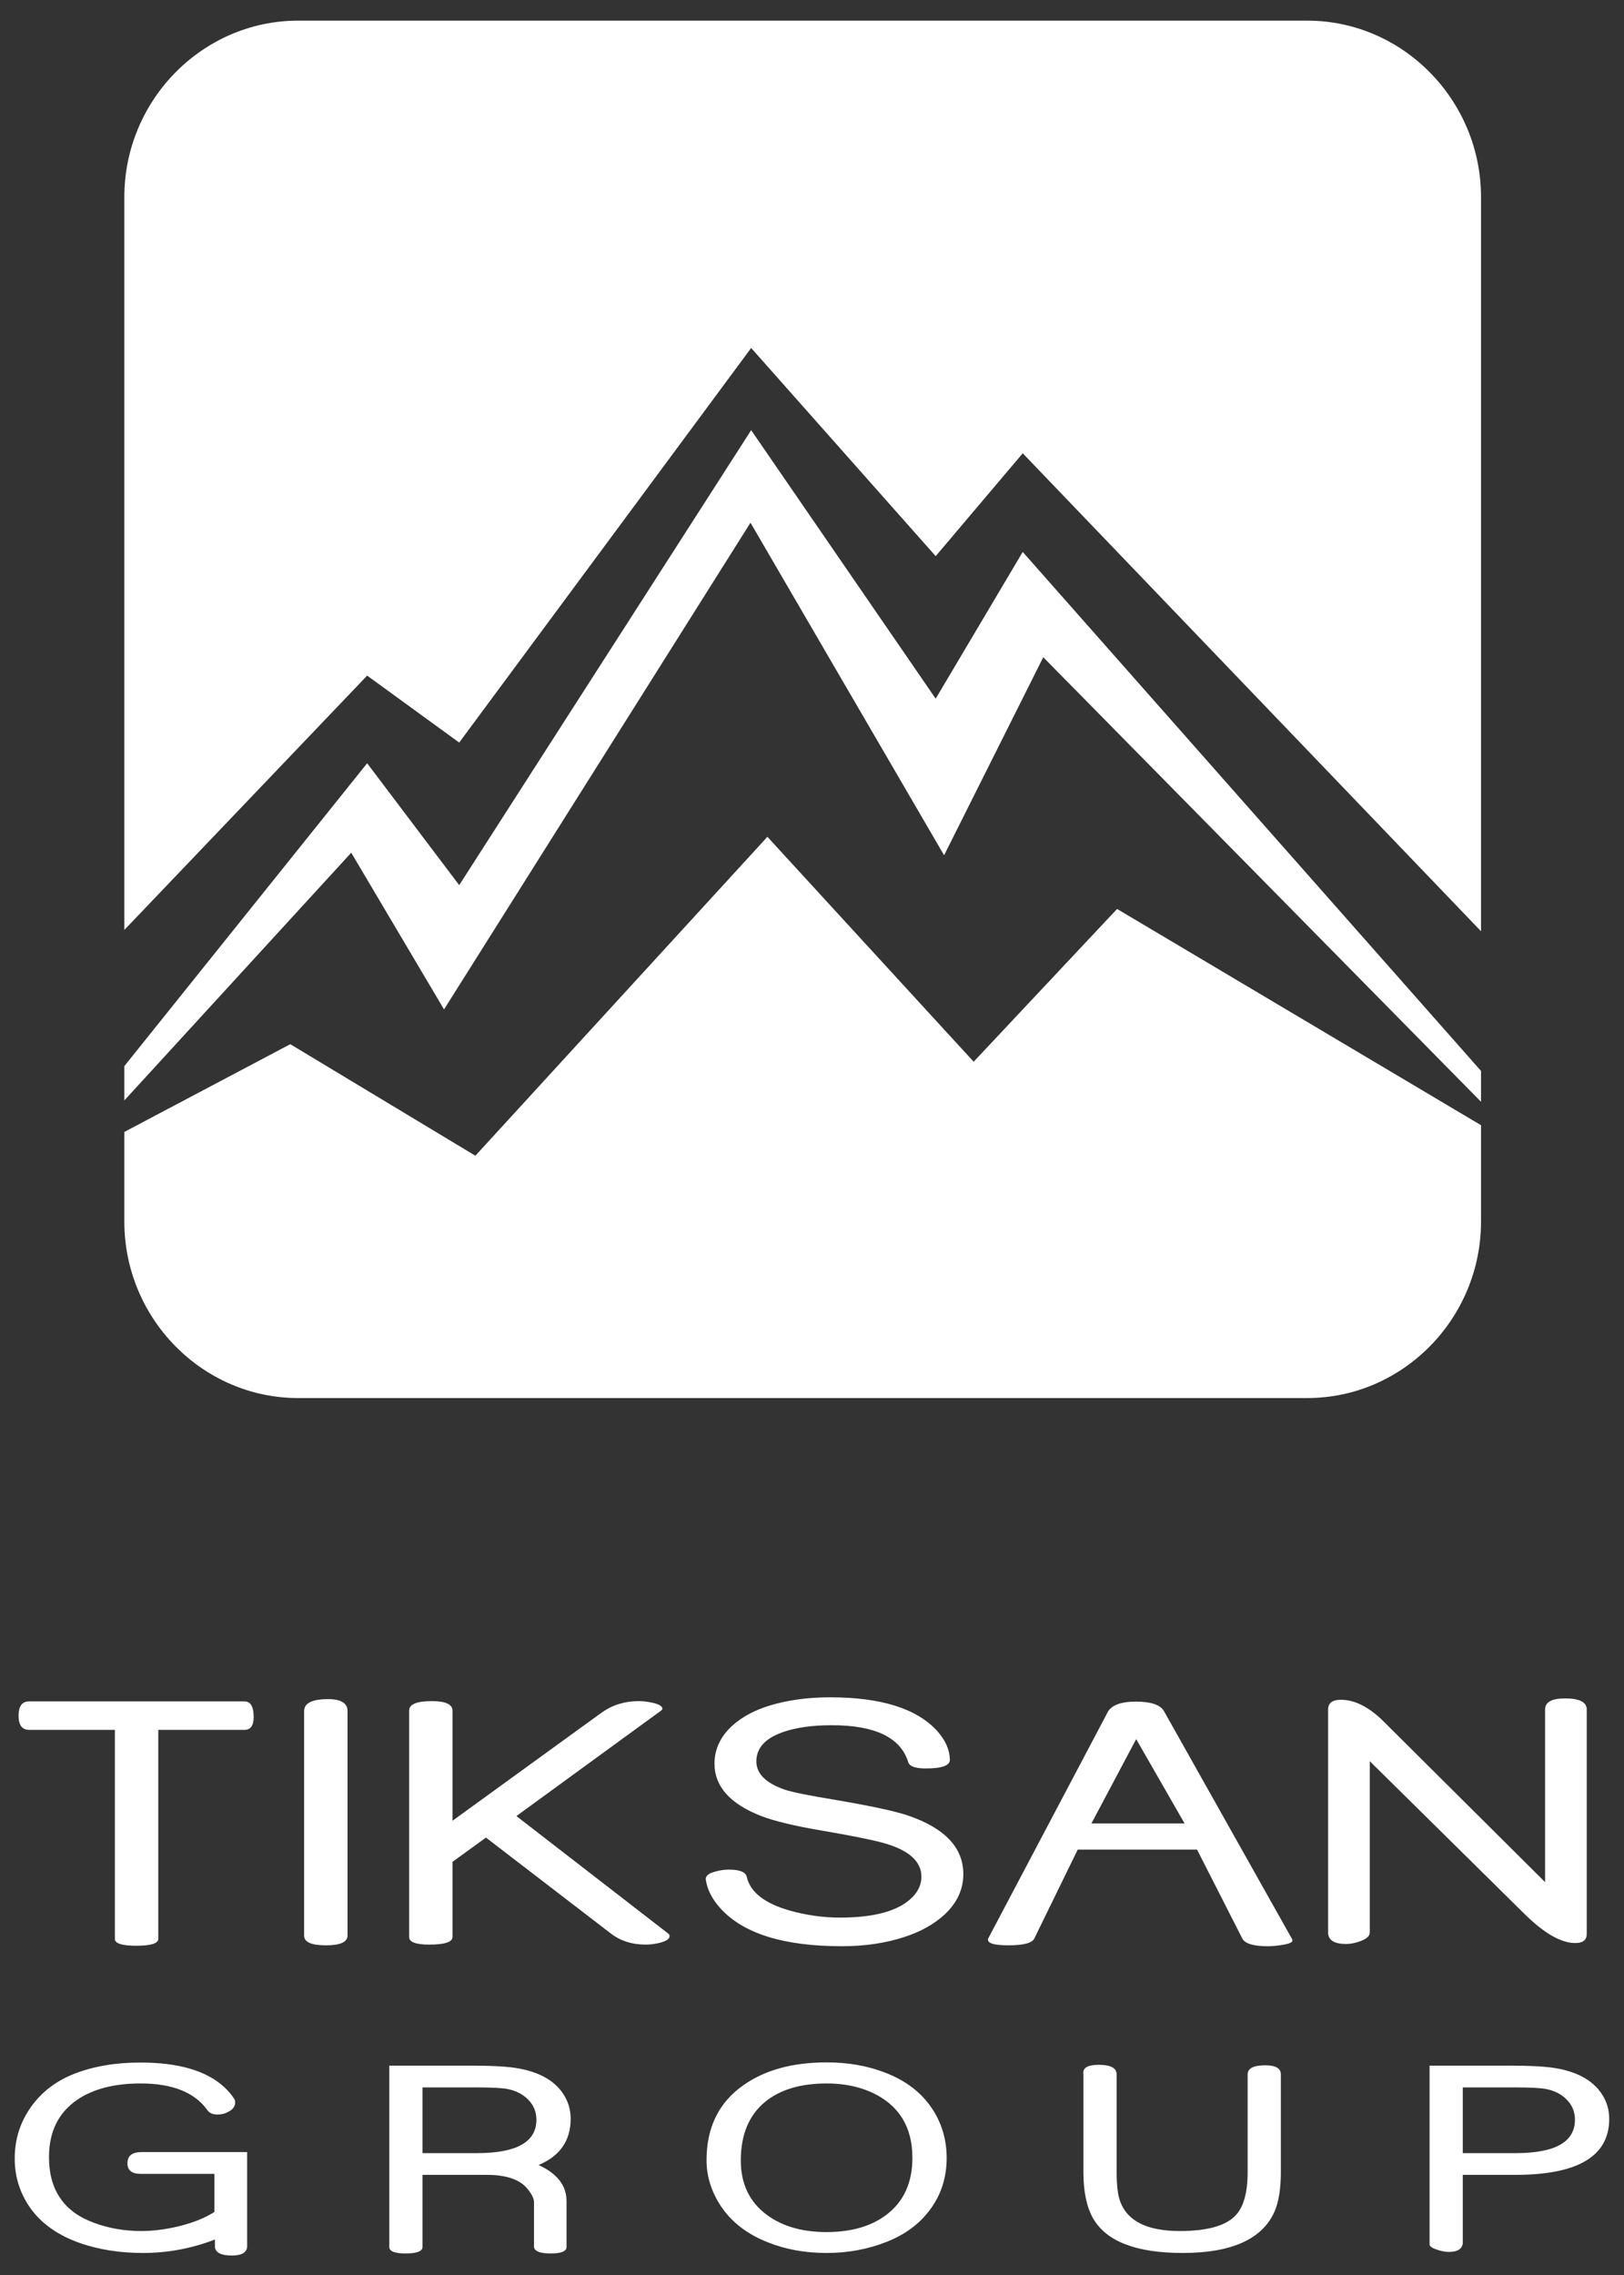
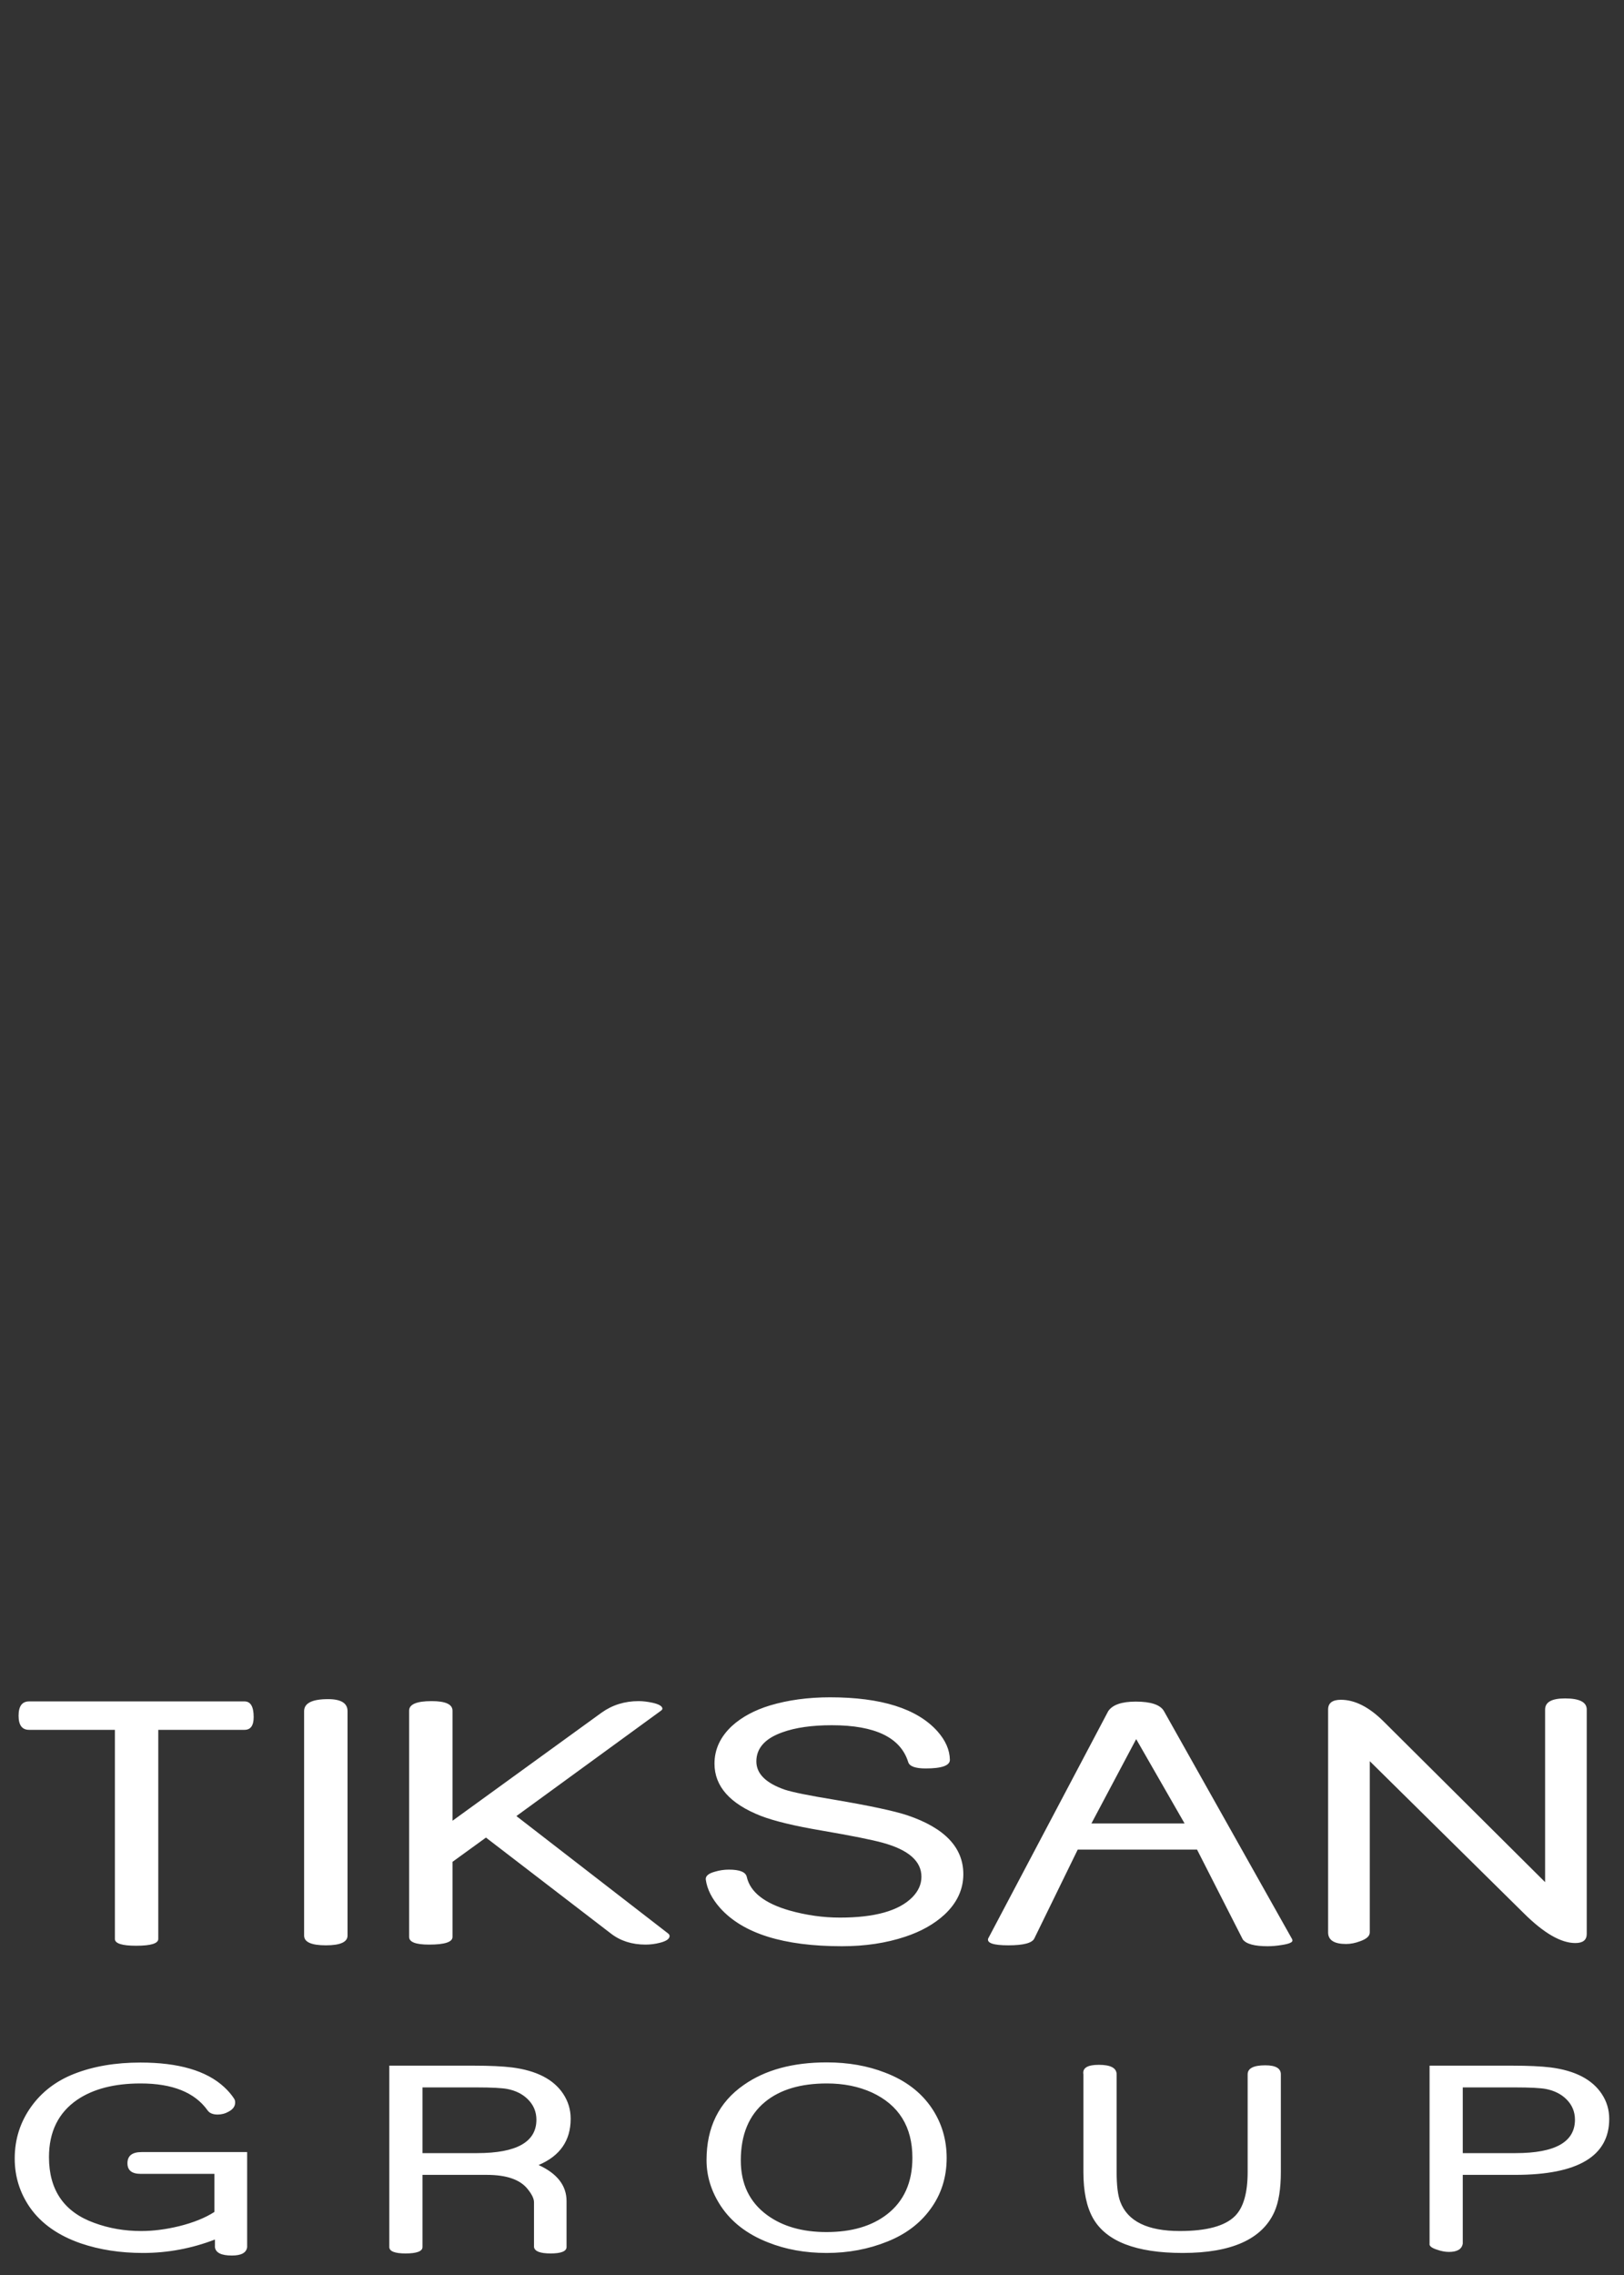
<svg xmlns="http://www.w3.org/2000/svg" width="50" height="70" viewBox="0 0 50 70" fill="none">
  <rect x="0" y="0" width="50" height="70" fill="#333333" stroke="none" />
-   <path fill-rule="evenodd" clip-rule="evenodd" d="M45.598 34.622V37.586C45.598 40.574 43.189 43.017 40.246 43.017H9.18C6.237 43.017 3.828 40.574 3.828 37.586V34.829L8.937 32.129L14.636 35.561L23.627 25.748L29.977 32.669L34.393 27.968L45.598 34.622H45.598Z" fill="white" />
-   <path fill-rule="evenodd" clip-rule="evenodd" d="M45.598 32.952V33.901L32.12 20.222L29.067 26.316L23.106 16.083L13.671 31.059L10.814 26.237L3.828 33.86V32.804L11.304 23.485L14.138 27.235L23.127 13.236L28.808 21.498L31.488 16.983L45.598 32.952ZM9.18 0.635H40.246C43.189 0.635 45.598 3.079 45.598 6.066V28.654L31.488 13.947L28.808 17.112L23.127 10.707L14.138 22.848L11.304 20.788L3.828 28.614V6.066C3.828 3.079 6.237 0.635 9.18 0.635L9.18 0.635Z" fill="white" />
  <path d="M7.81 52.834C7.81 53.095 7.716 53.226 7.529 53.226H4.873V59.66C4.873 59.799 4.646 59.869 4.191 59.869C3.756 59.869 3.537 59.799 3.537 59.66V53.226H0.896C0.679 53.226 0.572 53.082 0.572 52.792C0.572 52.499 0.679 52.351 0.896 52.351H7.529C7.716 52.351 7.81 52.512 7.81 52.834ZM10.7 59.556C10.7 59.756 10.476 59.856 10.033 59.856C9.586 59.856 9.363 59.756 9.363 59.556V52.651C9.363 52.405 9.61 52.281 10.101 52.281C10.5 52.281 10.7 52.405 10.7 52.651V59.556ZM20.572 59.493C20.6 59.516 20.615 59.542 20.615 59.569C20.615 59.658 20.514 59.728 20.316 59.778C20.171 59.815 20.023 59.834 19.877 59.834C19.458 59.834 19.102 59.721 18.808 59.493L14.962 56.541L13.932 57.287V59.597C13.932 59.756 13.692 59.834 13.21 59.834C12.8 59.834 12.596 59.756 12.596 59.597V52.636C12.596 52.44 12.828 52.342 13.291 52.342C13.718 52.342 13.932 52.44 13.932 52.638V56.023L18.519 52.699C18.849 52.462 19.231 52.342 19.662 52.342C19.791 52.342 19.933 52.359 20.089 52.392C20.293 52.438 20.394 52.501 20.394 52.575C20.394 52.594 20.379 52.616 20.346 52.64L15.899 55.879L20.572 59.493ZM29.659 57.666C29.659 58.132 29.468 58.546 29.086 58.905C28.768 59.199 28.365 59.427 27.874 59.59C27.288 59.786 26.638 59.884 25.922 59.884C24.124 59.884 22.876 59.493 22.172 58.709C21.919 58.424 21.771 58.132 21.73 57.834C21.717 57.727 21.809 57.644 22.013 57.59C22.155 57.547 22.298 57.527 22.44 57.527C22.775 57.527 22.959 57.601 22.992 57.751C23.097 58.217 23.536 58.563 24.309 58.785C24.828 58.931 25.345 59.003 25.859 59.003C26.93 59.003 27.672 58.796 28.086 58.38C28.275 58.189 28.369 57.978 28.369 57.745C28.369 57.268 27.974 56.92 27.183 56.702C26.866 56.613 26.235 56.486 25.287 56.323C24.465 56.184 23.845 56.034 23.433 55.877C22.477 55.503 21.998 54.967 21.998 54.266C21.998 53.824 22.18 53.435 22.543 53.1C22.845 52.828 23.232 52.621 23.701 52.477C24.257 52.31 24.875 52.225 25.555 52.225C27.132 52.225 28.234 52.573 28.859 53.267C29.111 53.55 29.24 53.844 29.245 54.149C29.245 54.325 28.996 54.414 28.5 54.414C28.183 54.414 28.002 54.349 27.962 54.218C27.728 53.463 26.945 53.084 25.611 53.084C24.999 53.084 24.491 53.156 24.088 53.302C23.553 53.491 23.287 53.792 23.287 54.197C23.287 54.575 23.577 54.862 24.156 55.065C24.39 55.143 24.905 55.248 25.701 55.378C26.782 55.562 27.526 55.72 27.934 55.855C29.084 56.243 29.659 56.846 29.659 57.666ZM39.786 59.673C39.79 59.688 39.792 59.699 39.792 59.71C39.792 59.765 39.689 59.81 39.483 59.843C39.318 59.871 39.166 59.884 39.028 59.884C38.623 59.884 38.368 59.815 38.263 59.675L36.855 56.911H33.181L31.844 59.647C31.776 59.786 31.51 59.856 31.044 59.856C30.585 59.856 30.379 59.786 30.424 59.647L34.12 52.651C34.253 52.455 34.534 52.357 34.968 52.357C35.435 52.357 35.725 52.455 35.837 52.651L39.786 59.673ZM36.471 56.106L34.981 53.511L33.603 56.106H36.471ZM48.853 59.505C48.853 59.693 48.735 59.786 48.501 59.786C48.059 59.786 47.532 59.482 46.916 58.87L42.173 54.19V59.458C42.173 59.571 42.074 59.66 41.877 59.73C41.729 59.786 41.586 59.815 41.442 59.815C41.075 59.815 40.89 59.695 40.89 59.458V52.601C40.89 52.401 41.021 52.301 41.283 52.301C41.712 52.301 42.15 52.523 42.596 52.965L47.571 57.912V52.601C47.571 52.373 47.774 52.259 48.184 52.259C48.63 52.259 48.853 52.373 48.853 52.601V59.505ZM4.329 64.106C3.525 64.106 2.873 64.273 2.378 64.608C1.799 65.005 1.508 65.592 1.508 66.373C1.508 67.387 1.973 68.061 2.9 68.396C3.354 68.564 3.835 68.647 4.345 68.647C4.718 68.647 5.108 68.597 5.515 68.498C5.958 68.388 6.32 68.241 6.601 68.06V66.888H4.329C4.058 66.888 3.924 66.779 3.924 66.561C3.924 66.333 4.068 66.218 4.357 66.218H7.609V69.145C7.584 69.317 7.428 69.401 7.139 69.401C6.816 69.401 6.642 69.317 6.617 69.145V68.909C5.904 69.183 5.165 69.322 4.403 69.322C3.703 69.322 3.065 69.223 2.489 69.027C1.792 68.786 1.272 68.419 0.927 67.93C0.611 67.477 0.453 66.972 0.453 66.416C0.453 65.824 0.622 65.293 0.96 64.821C1.287 64.365 1.728 64.029 2.282 63.811C2.873 63.579 3.554 63.463 4.324 63.463C5.497 63.463 6.357 63.714 6.901 64.217C7.029 64.335 7.131 64.455 7.208 64.575C7.23 64.608 7.24 64.647 7.24 64.693C7.24 64.808 7.174 64.9 7.044 64.971C6.936 65.033 6.821 65.063 6.701 65.063C6.554 65.063 6.45 65.019 6.391 64.935C5.998 64.382 5.31 64.106 4.329 64.106ZM17.57 65.191C17.57 65.864 17.241 66.338 16.583 66.616C17.156 66.879 17.443 67.249 17.443 67.725V69.139C17.443 69.27 17.279 69.337 16.953 69.337C16.629 69.337 16.459 69.27 16.441 69.139V67.763C16.441 67.65 16.373 67.512 16.24 67.349C16.008 67.062 15.591 66.919 14.985 66.919C14.978 66.919 14.972 66.919 14.964 66.919C14.957 66.919 14.954 66.919 14.954 66.919C14.862 66.919 14.768 66.919 14.674 66.919H13.008V69.139C13.008 69.27 12.834 69.337 12.486 69.337C12.153 69.337 11.986 69.27 11.986 69.139V63.559H14.585C15.083 63.559 15.476 63.578 15.761 63.613C16.516 63.709 17.043 63.979 17.338 64.423C17.492 64.655 17.57 64.911 17.57 65.191ZM16.515 65.222C16.515 64.973 16.424 64.762 16.245 64.587C16.084 64.43 15.876 64.327 15.623 64.277C15.454 64.245 15.136 64.228 14.668 64.228H13.008V66.25H14.69C15.906 66.25 16.515 65.907 16.515 65.222ZM29.146 66.4C29.146 66.996 28.979 67.52 28.646 67.973C28.326 68.413 27.886 68.744 27.326 68.969C26.747 69.203 26.121 69.322 25.45 69.322C24.788 69.322 24.186 69.213 23.642 68.995C23.005 68.745 22.523 68.374 22.196 67.883C21.901 67.437 21.753 66.964 21.753 66.465C21.753 65.456 22.134 64.685 22.897 64.154C23.558 63.689 24.411 63.458 25.455 63.458C26.112 63.458 26.711 63.563 27.253 63.774C27.883 64.015 28.36 64.38 28.687 64.865C28.994 65.321 29.146 65.834 29.146 66.4ZM28.091 66.395C28.091 65.439 27.674 64.768 26.841 64.383C26.434 64.199 25.973 64.106 25.459 64.106C24.652 64.106 24.017 64.295 23.556 64.673C23.057 65.083 22.808 65.684 22.808 66.475C22.808 67.199 23.077 67.758 23.615 68.154C24.093 68.504 24.703 68.679 25.445 68.679C26.217 68.679 26.839 68.498 27.31 68.133C27.83 67.73 28.091 67.15 28.091 66.395ZM39.435 66.834C39.435 67.354 39.368 67.763 39.235 68.06C38.856 68.9 37.914 69.322 36.415 69.322C34.977 69.322 34.055 68.965 33.651 68.251C33.454 67.901 33.356 67.428 33.356 66.834V63.828C33.322 63.631 33.479 63.533 33.83 63.533C34.196 63.533 34.379 63.631 34.379 63.828V66.828C34.379 67.242 34.416 67.547 34.49 67.743C34.715 68.346 35.327 68.647 36.324 68.647C37.155 68.647 37.722 68.492 38.028 68.181C38.285 67.921 38.413 67.47 38.413 66.828V63.826C38.413 63.641 38.594 63.548 38.956 63.548C39.276 63.548 39.435 63.641 39.435 63.826V66.834ZM49.545 65.196C49.545 66.345 48.58 66.919 46.651 66.919H45.036V69.034C45.008 69.205 44.865 69.29 44.61 69.29C44.496 69.29 44.373 69.267 44.24 69.22C44.075 69.167 43.999 69.105 44.014 69.034V63.559H46.561C47.059 63.559 47.452 63.578 47.737 63.613C48.492 63.709 49.018 63.981 49.314 64.427C49.468 64.658 49.545 64.915 49.545 65.196ZM48.49 65.222C48.49 64.973 48.4 64.762 48.221 64.587C48.06 64.43 47.852 64.327 47.599 64.277C47.43 64.245 47.112 64.228 46.644 64.228H45.036V66.25H46.666C47.881 66.25 48.49 65.907 48.49 65.222Z" fill="white" />
</svg>